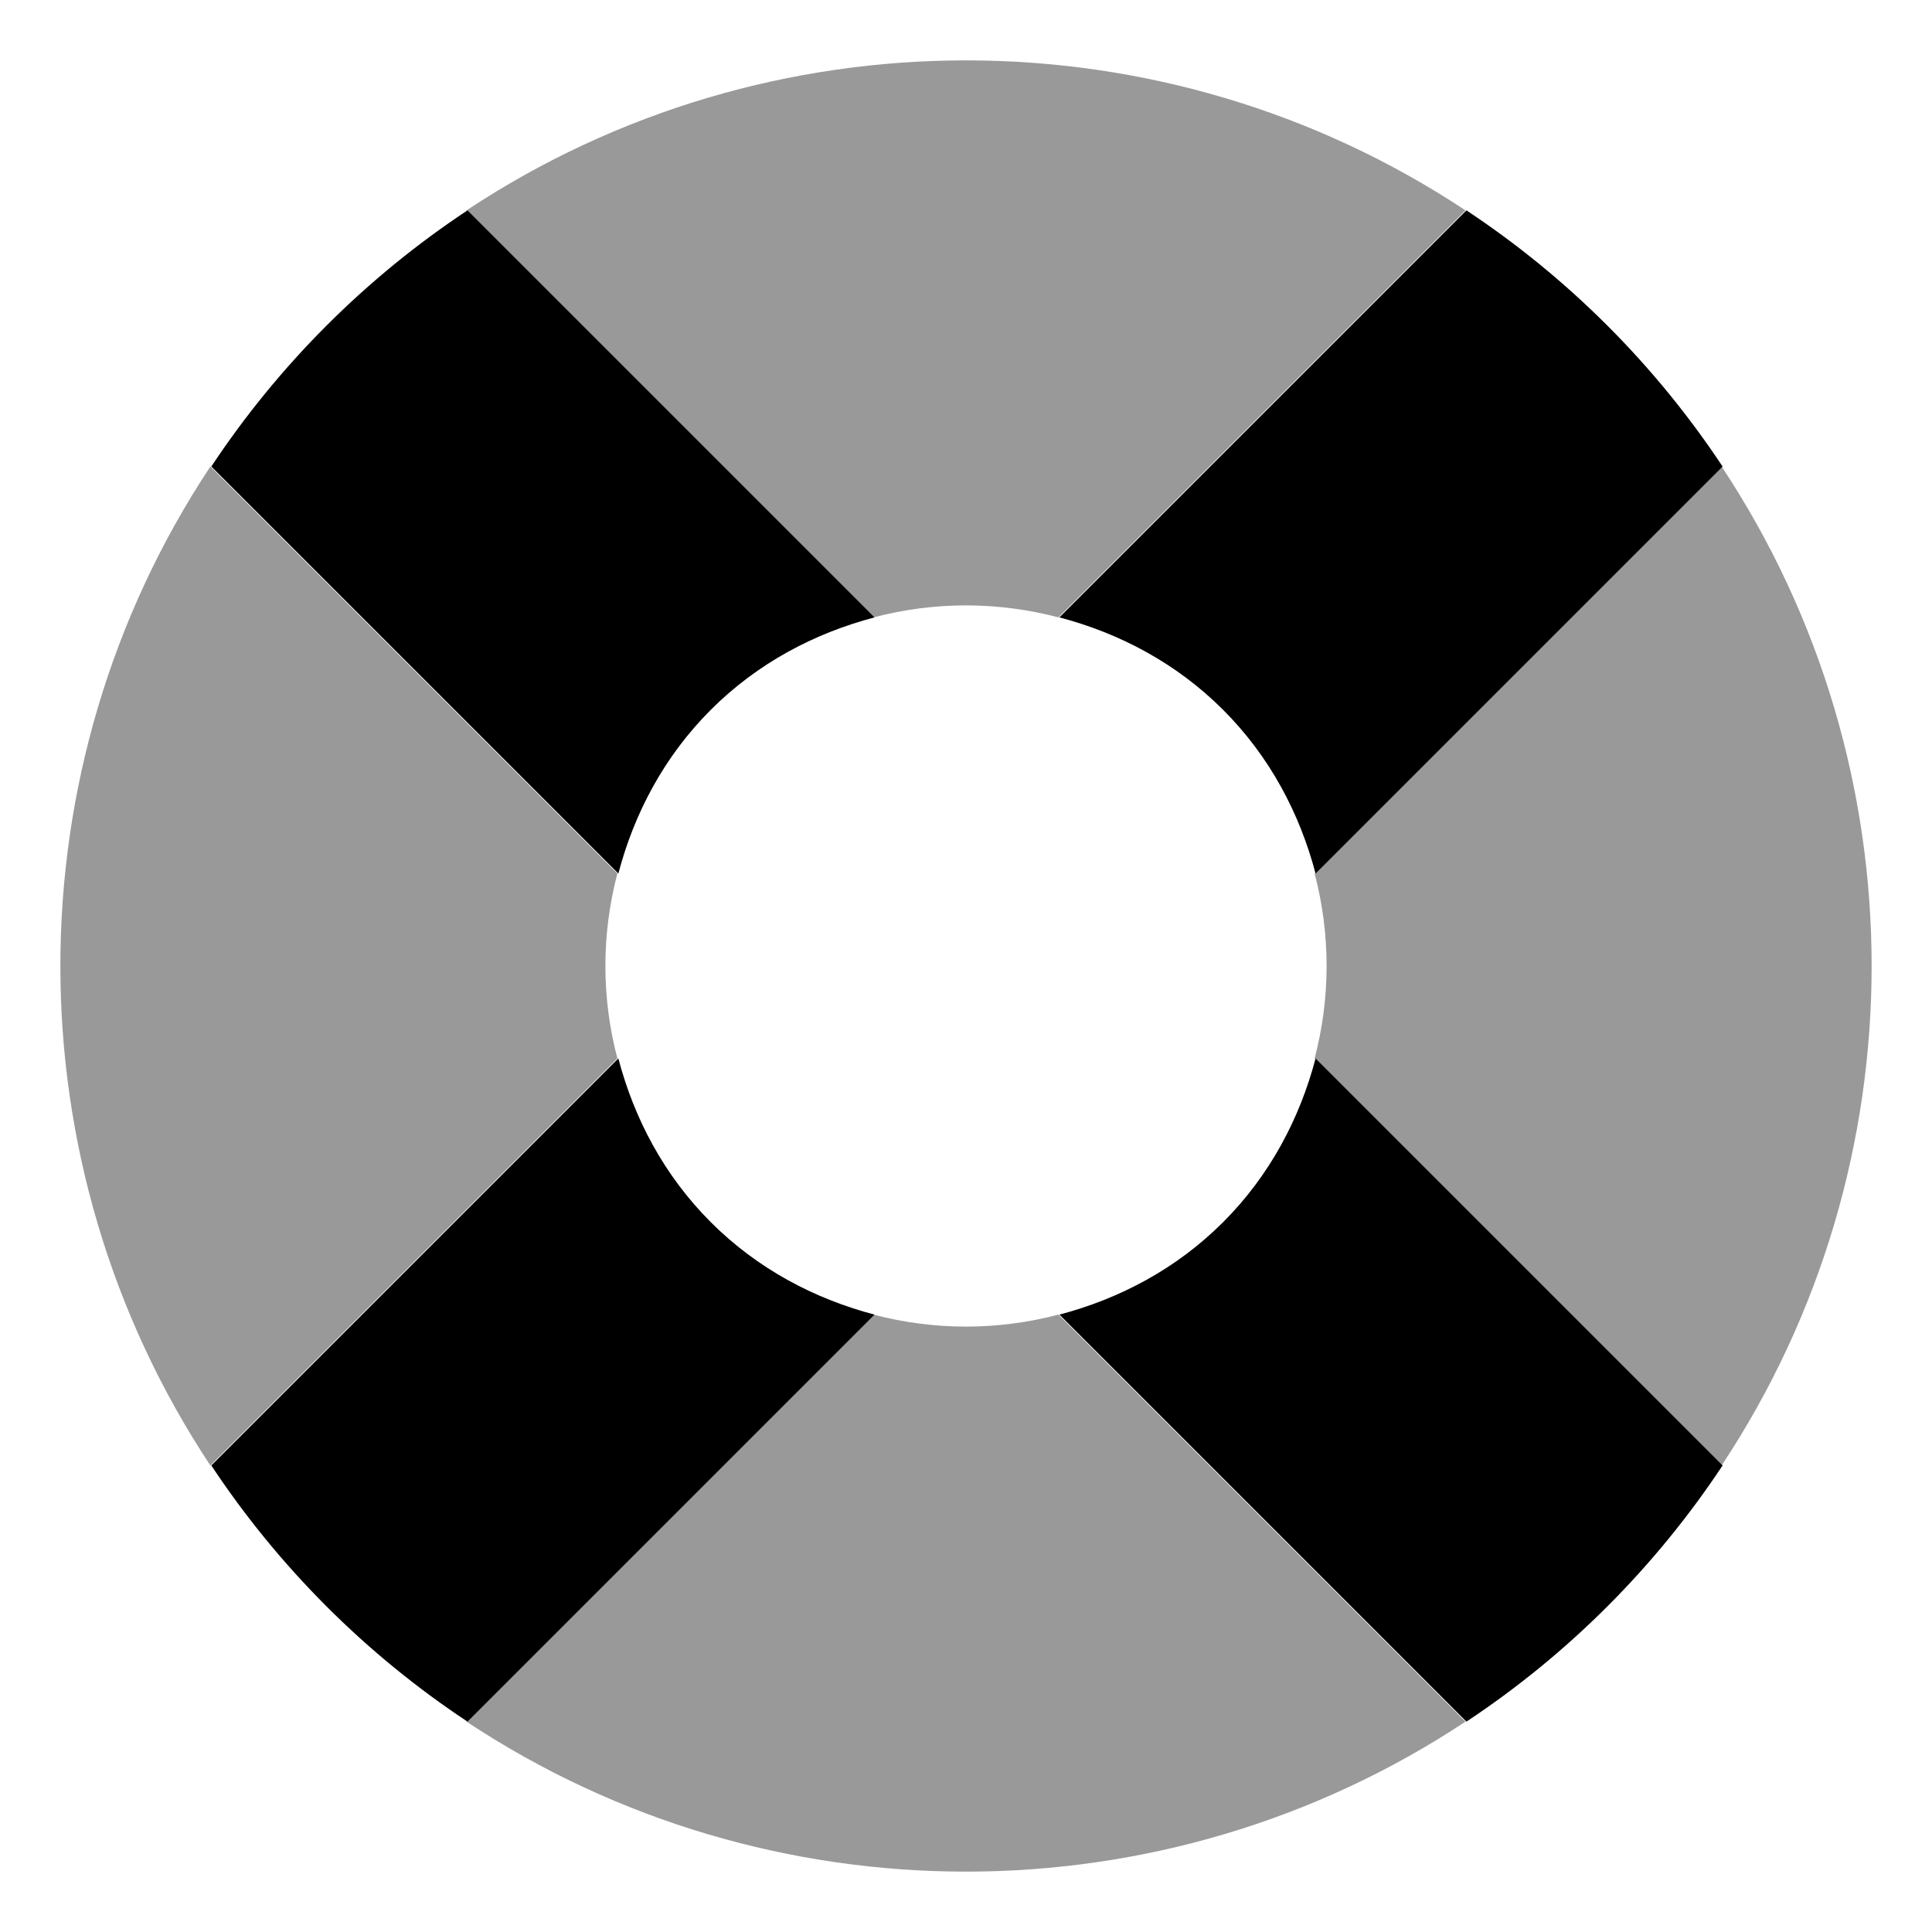
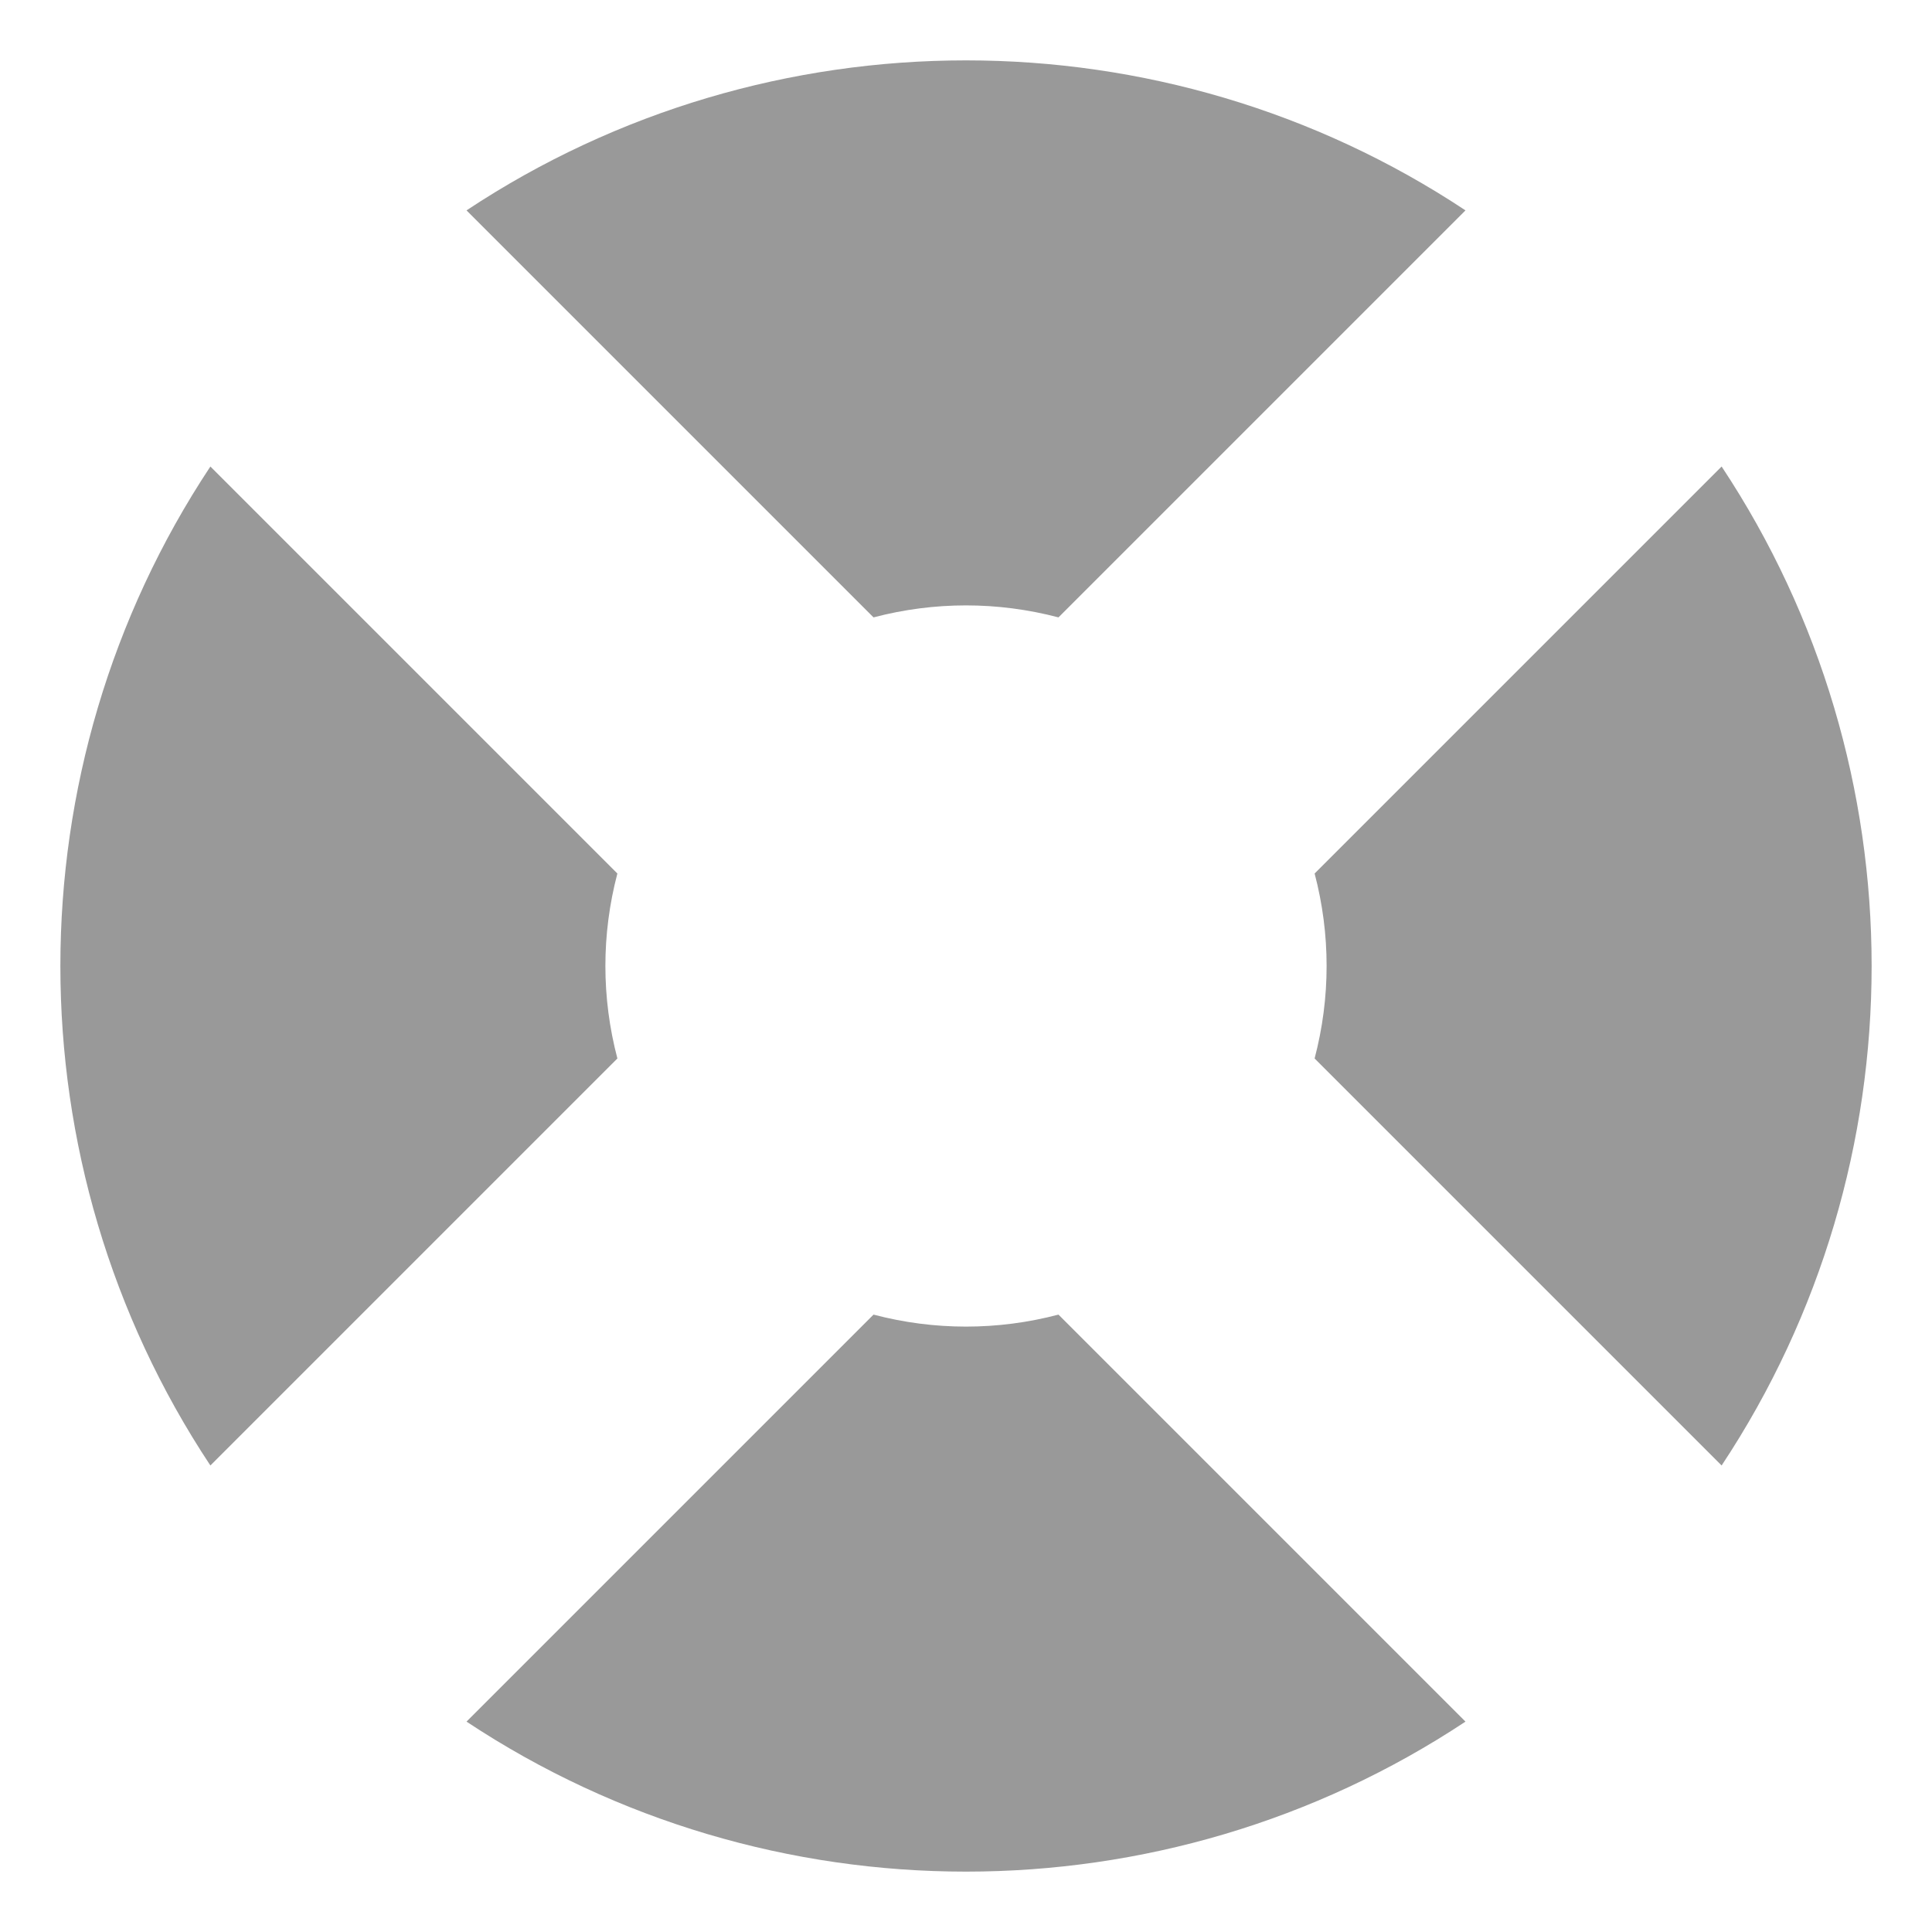
<svg xmlns="http://www.w3.org/2000/svg" viewBox="0 0 512 512">
  <defs>
    <style>.fa-secondary{opacity:.4}</style>
  </defs>
  <path d="M348.389 231.491L456.247 123.632C482.749 163.631 496 209.815 496 256C496 302.185 482.749 348.369 456.247 388.368L348.385 280.505C352.623 264.407 352.627 247.593 348.389 231.491ZM231.495 163.615C247.593 159.377 264.407 159.377 280.505 163.615L388.368 55.753C348.369 29.251 302.184 16 256 16C209.815 16 163.631 29.251 123.632 55.753L231.495 163.615ZM163.611 231.491L55.753 123.632C29.251 163.631 16 209.815 16 256C16 302.184 29.251 348.369 55.753 388.368L163.615 280.505C159.377 264.407 159.373 247.593 163.611 231.491ZM280.505 348.385C264.407 352.623 247.593 352.623 231.495 348.385L123.632 456.247C163.631 482.749 209.815 496 256 496C302.185 496 348.369 482.749 388.368 456.247L280.505 348.385Z" class="fa-secondary" />
-   <path d="M163.866 231.501L56 123.635C64.743 110.44 74.908 97.91 86.535 86.283S110.691 64.491 123.887 55.749L231.752 163.614C215.877 167.794 200.784 175.694 188.365 188.113C175.945 200.533 168.045 215.626 163.866 231.501ZM163.866 280.499L56 388.365C64.743 401.56 74.908 414.09 86.535 425.717S110.691 447.509 123.887 456.251L231.752 348.386C215.877 344.206 200.784 336.306 188.365 323.887C175.945 311.467 168.045 296.374 163.866 280.499ZM425.968 86.283C414.341 74.657 401.812 64.491 388.616 55.749L280.75 163.614C296.625 167.794 311.719 175.694 324.138 188.113S344.458 215.626 348.637 231.501L456.503 123.635C447.76 110.44 437.595 97.91 425.968 86.283ZM456.503 388.365L348.637 280.499C344.458 296.374 336.557 311.467 324.138 323.887S296.625 344.206 280.75 348.386L388.616 456.251C401.812 447.509 414.341 437.343 425.968 425.717S447.76 401.56 456.503 388.365Z" class="fa-primary" />
</svg>